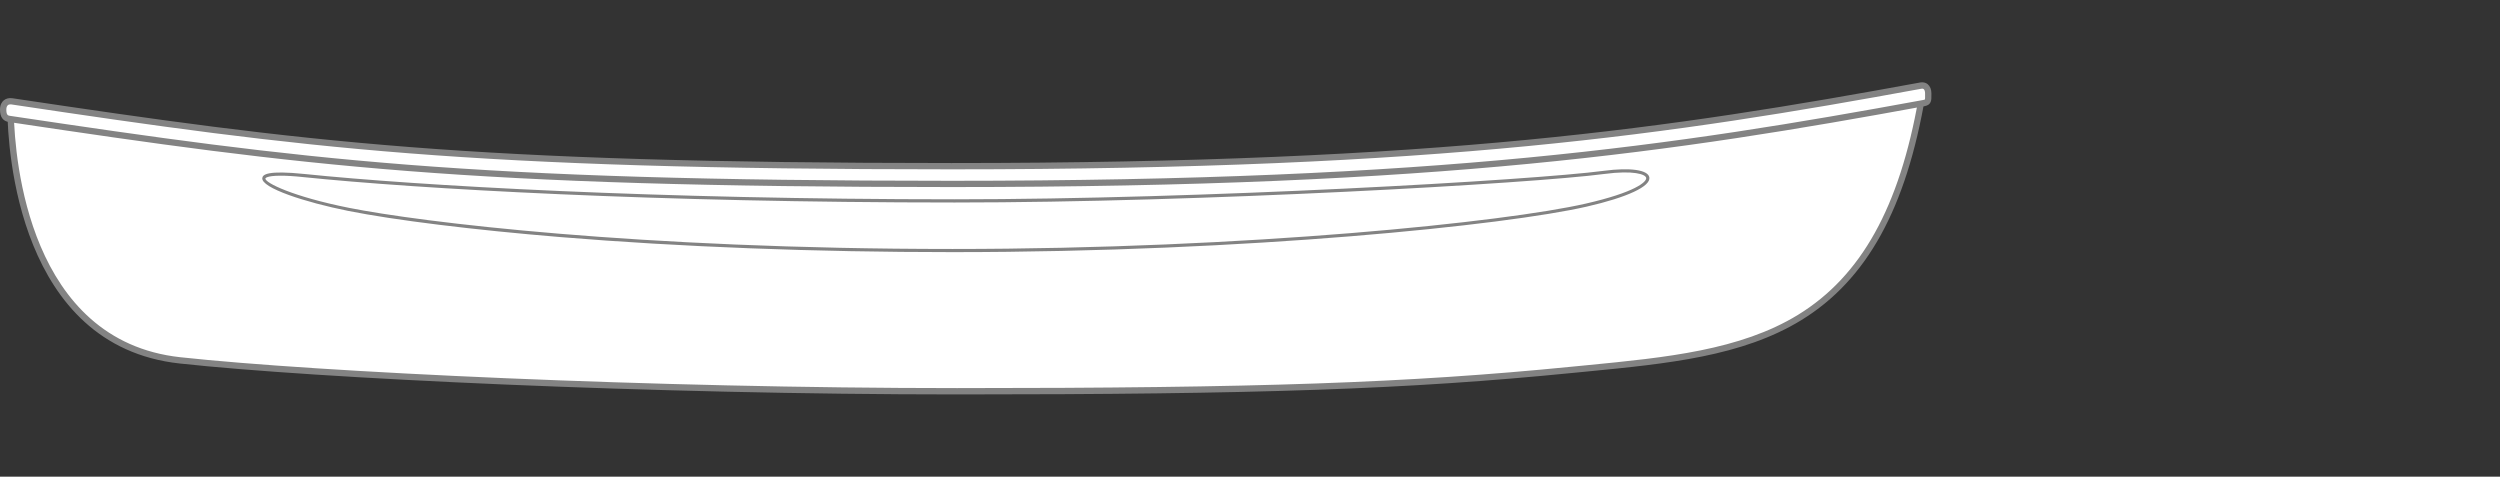
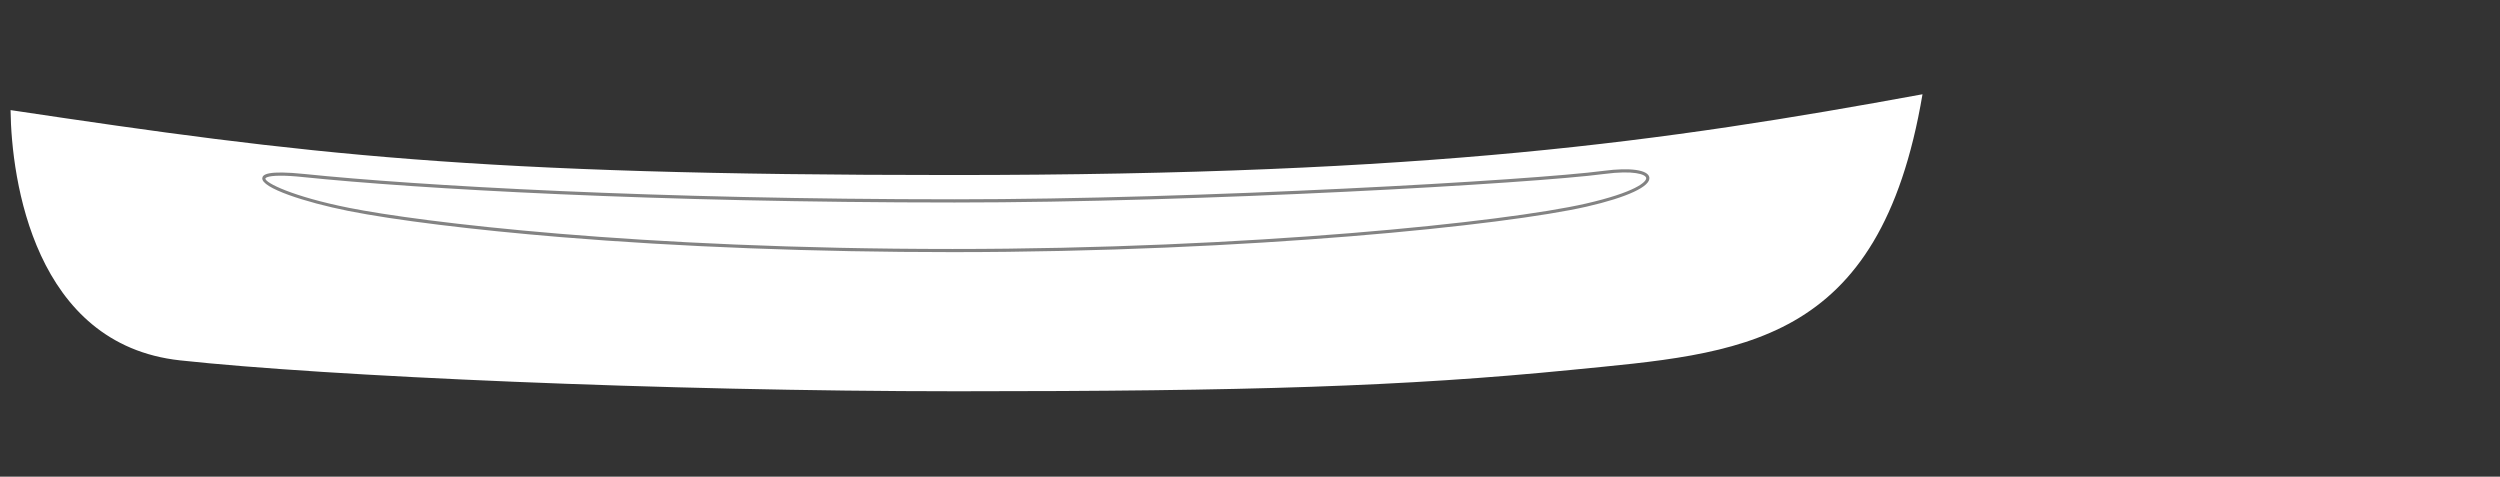
<svg xmlns="http://www.w3.org/2000/svg" version="1.1" id="Layer_1" x="0px" y="0px" viewBox="0 0 750 143" style="enable-background:new 0 0 750 143;" xml:space="preserve">
  <rect x="0" y="0" width="750" height="143" fill="#333333" stroke="none" />
  <style type="text/css">
	.st0{fill:#FFFFFF;}
	.st1{fill:#838383;}
</style>
  <g>
    <g>
      <path class="st0" d="M3.17,33.03c0.24,20.91,7.13,70.33,50.85,75.08s145.41,9.27,233.09,9.27c87.67,0,134.01-1.43,184.38-6.42    s92.42-6.65,105.26-82.68c-77.69,14.26-147.79,24.23-291.3,24.23S92.03,46.34,3.17,33.03z" />
-       <path class="st1" d="M287.1,118.33c-91.35,0-192.17-4.81-233.19-9.28C5.46,103.79,2.34,44.81,2.21,33.04L2.2,31.92l1.1,0.17    c87.83,13.15,136.52,19.47,282.13,19.47c147.42,0,216.34-10.5,291.13-24.22l1.33-0.25l-0.23,1.34    c-5.74,34.06-17.59,55.54-37.26,67.61c-17.73,10.88-40.25,13.07-64.09,15.4l-4.74,0.46C422.51,116.77,377.68,118.33,287.1,118.33z     M4.14,34.14c0.32,13.68,4.5,68.08,49.98,73.03c40.97,4.45,141.7,9.26,232.98,9.26c90.51,0,135.29-1.56,184.29-6.41l4.74-0.46    c23.62-2.31,45.93-4.48,63.29-15.12c18.91-11.61,30.43-32.27,36.15-64.97C501.2,43.07,432.12,53.46,285.43,53.46    C140.3,53.46,91.36,47.19,4.14,34.14z" />
    </g>
    <g>
-       <path class="st0" d="M285.43,55.17c-145.87,0-194.66-6.34-282.66-19.51c-1.46-0.22-1.82-1.32-1.82-2.79c0-1.9,1.17-2.69,2.61-2.47    c87.75,13.13,136.39,19.46,281.87,19.46c147.27,0,216.11-10.49,290.82-24.19c1.42-0.25,2.22,0.83,2.22,2.3    c0,1.9,0.18,2.67-1.26,2.94C502.25,44.65,433.16,55.17,285.43,55.17L285.43,55.17z" />
-       <path class="st1" d="M285.43,56.12C139.5,56.12,90.7,49.79,2.63,36.6C0.89,36.34,0,35.09,0,32.88c0-1.5,0.6-2.32,1.1-2.75    c0.68-0.58,1.6-0.81,2.6-0.66C91.4,42.6,140.01,48.91,285.43,48.91c147.19,0,216-10.48,290.65-24.17c1.1-0.19,1.82,0.18,2.24,0.53    c0.7,0.59,1.1,1.54,1.1,2.7v0.57c0.02,1.5,0.04,2.92-2.04,3.31C502.36,45.6,433.24,56.12,285.43,56.12z M3.1,31.32    c-0.26,0-0.54,0.05-0.76,0.25c-0.36,0.31-0.44,0.89-0.44,1.32c0,1.57,0.46,1.77,1.01,1.85c87.97,13.17,136.73,19.5,282.52,19.5    c147.64,0,216.68-10.51,291.61-24.26c0.33-0.06,0.41-0.13,0.41-0.13c0.09-0.13,0.08-0.76,0.07-1.28v-0.59    c0-0.56-0.16-1.03-0.41-1.24c-0.06-0.05-0.25-0.2-0.69-0.12C501.68,40.31,432.79,50.8,285.43,50.8    c-145.57,0-194.23-6.32-282.02-19.47C3.32,31.33,3.22,31.32,3.1,31.32z" />
-     </g>
+       </g>
    <g>
      <path class="st0" d="M285.76,75.17c84.27,0,163.79-7.6,190.08-13.63c25.33-5.8,22.17-12.04,5.38-9.82    c-21.9,2.89-121.97,8.56-194.83,8.56c-94.09,0-164.42-4.44-195.15-7.6c-22.83-2.35-10.45,5.38,13.31,10.14    C126.81,67.27,191.67,75.17,285.76,75.17z" />
      <path class="st1" d="M285.76,75.64c-41.09,0-81.74-1.56-117.58-4.51c-26.02-2.14-49.85-5.08-63.73-7.86    c-12.83-2.57-26.22-6.9-25.76-9.89c0.16-1.05,1.64-2.31,12.6-1.19c34.01,3.51,105.51,7.6,195.11,7.6    c73.8,0,173.17-5.7,194.77-8.55c7.87-1.04,13.22-0.28,13.63,1.95c0.49,2.7-6.56,6-18.84,8.81    C451.92,67.5,374.87,75.64,285.76,75.64z M84.2,52.71c-4.38,0-4.58,0.81-4.58,0.82c-0.19,1.29,8.22,5.45,25.02,8.81    c21.35,4.27,86.68,12.35,181.12,12.35c89.04,0,166-8.12,189.97-13.61c14.82-3.39,18.33-6.53,18.12-7.72    c-0.19-1.07-3.78-2.33-12.56-1.17c-21.62,2.86-121.07,8.56-194.9,8.56c-89.63,0-161.17-4.09-195.2-7.6    C88.12,52.82,85.86,52.71,84.2,52.71z" />
    </g>
  </g>
</svg>